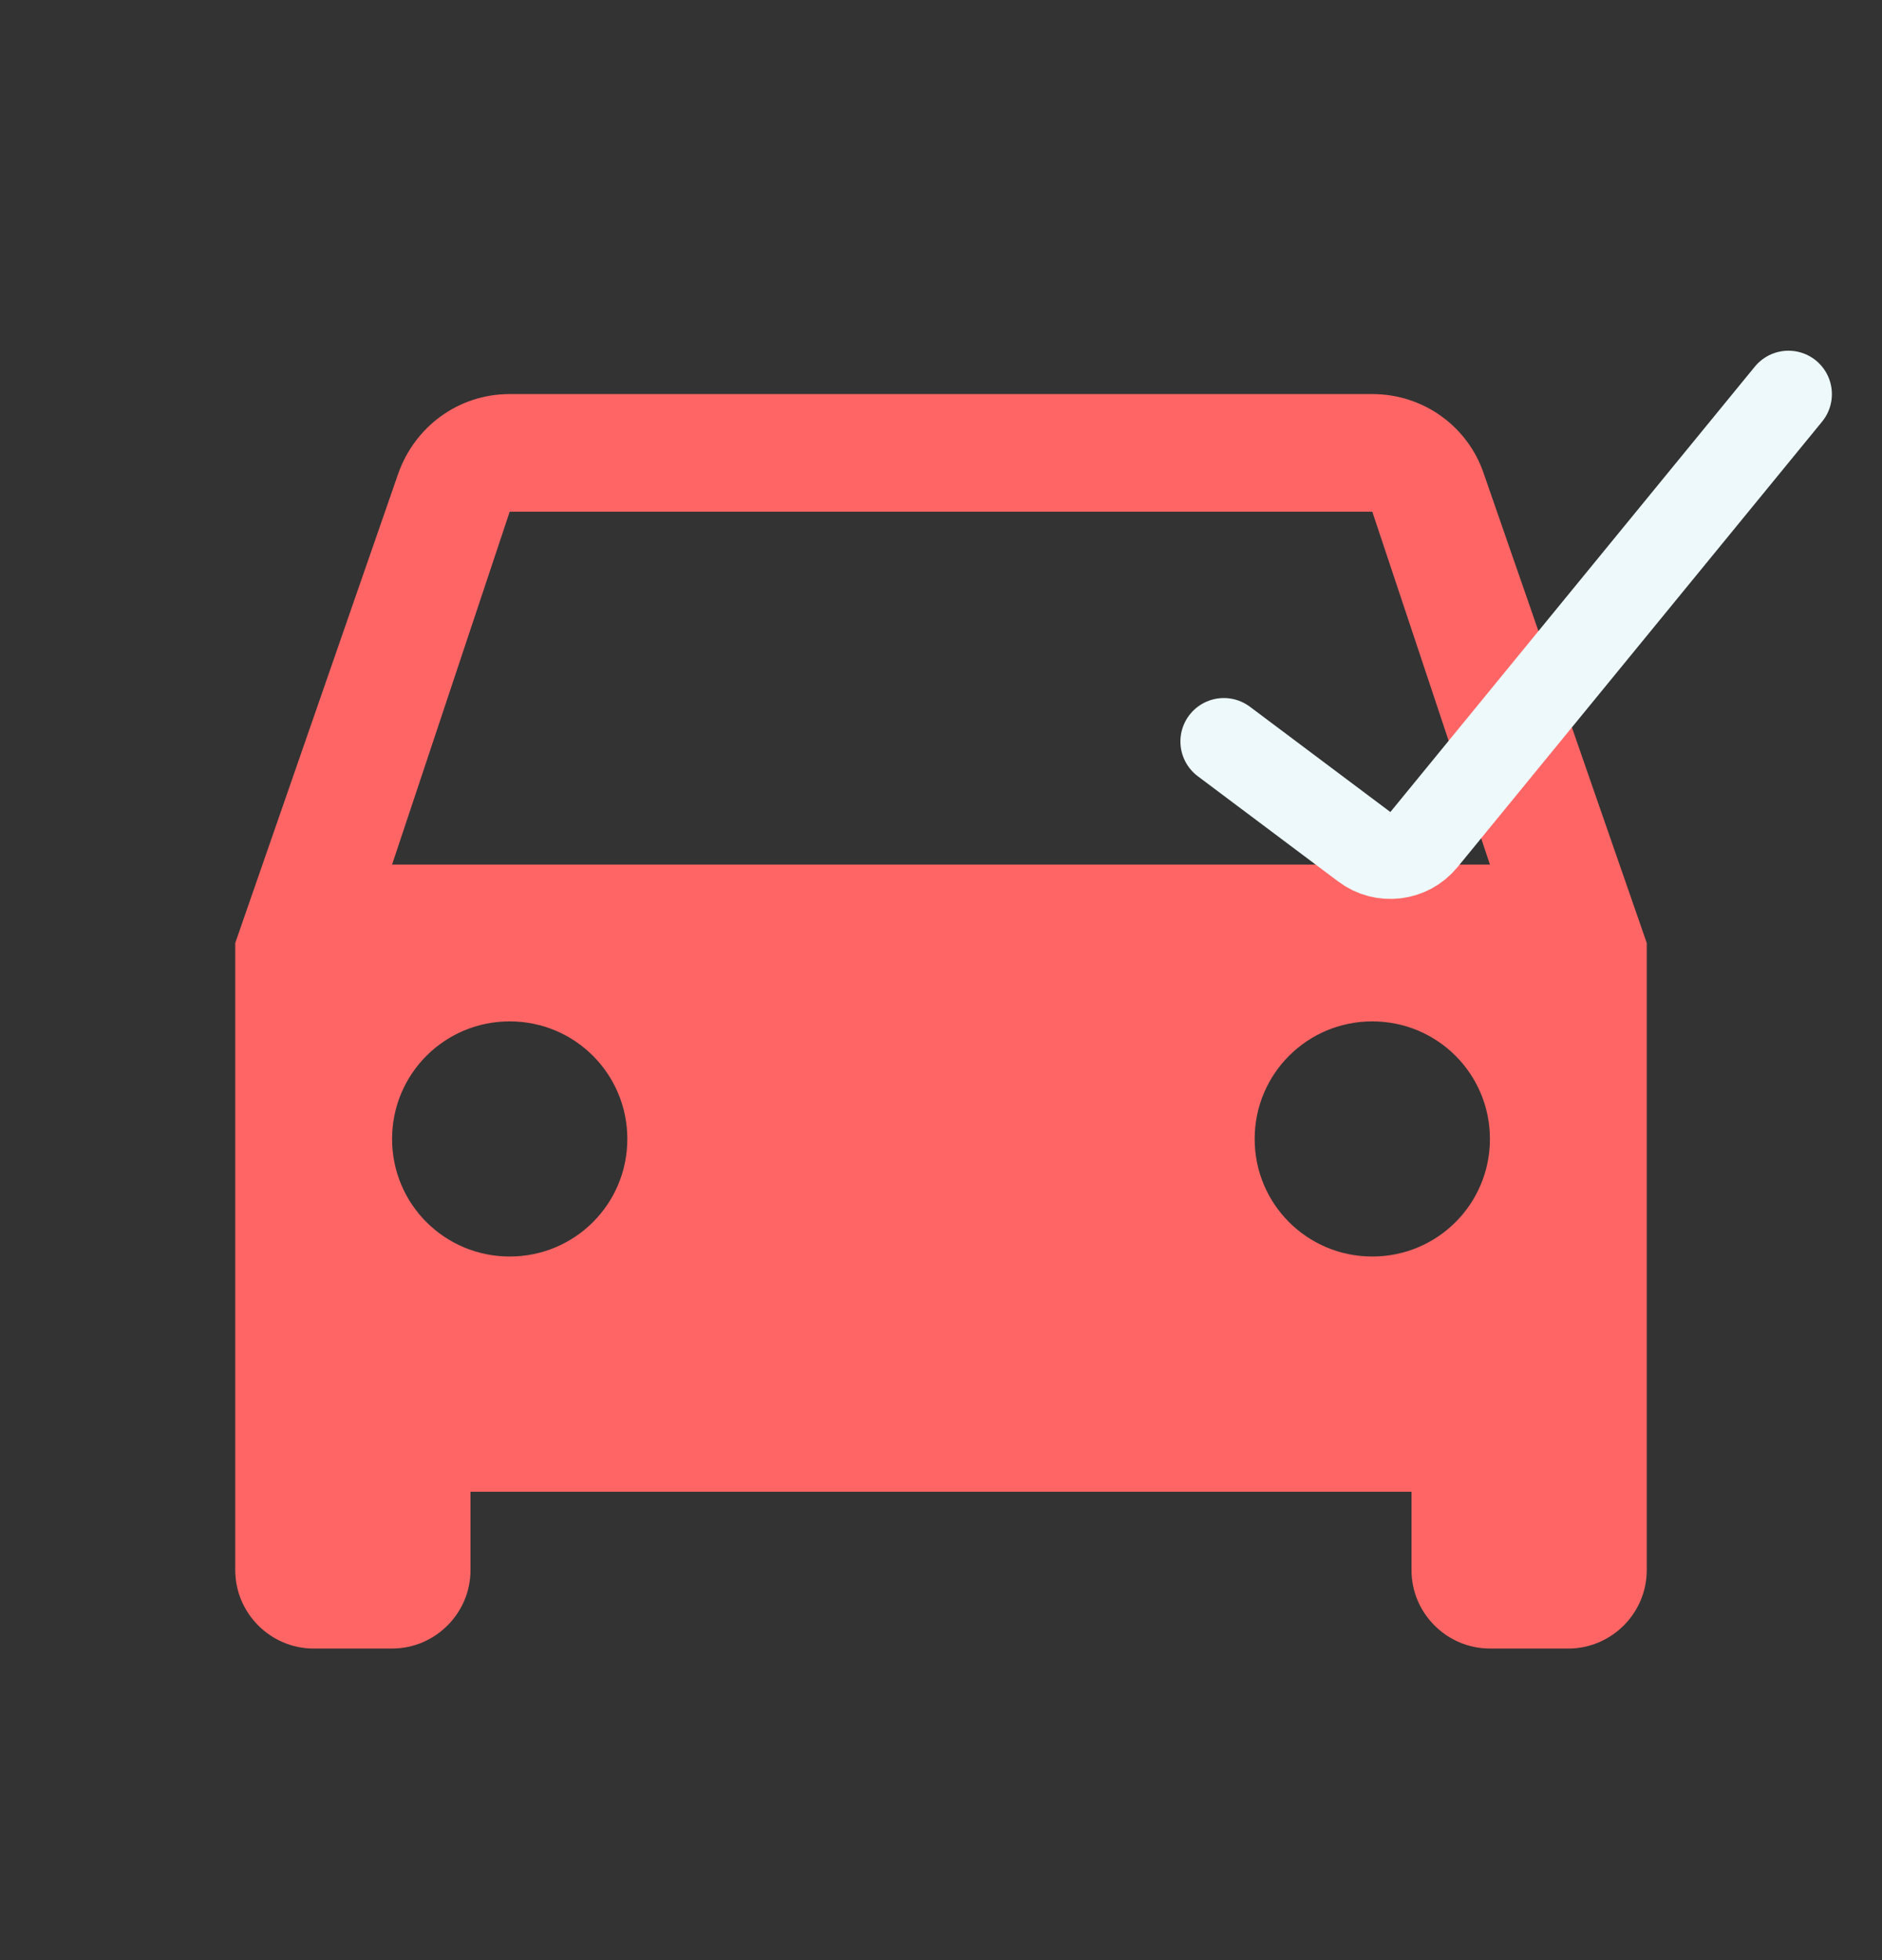
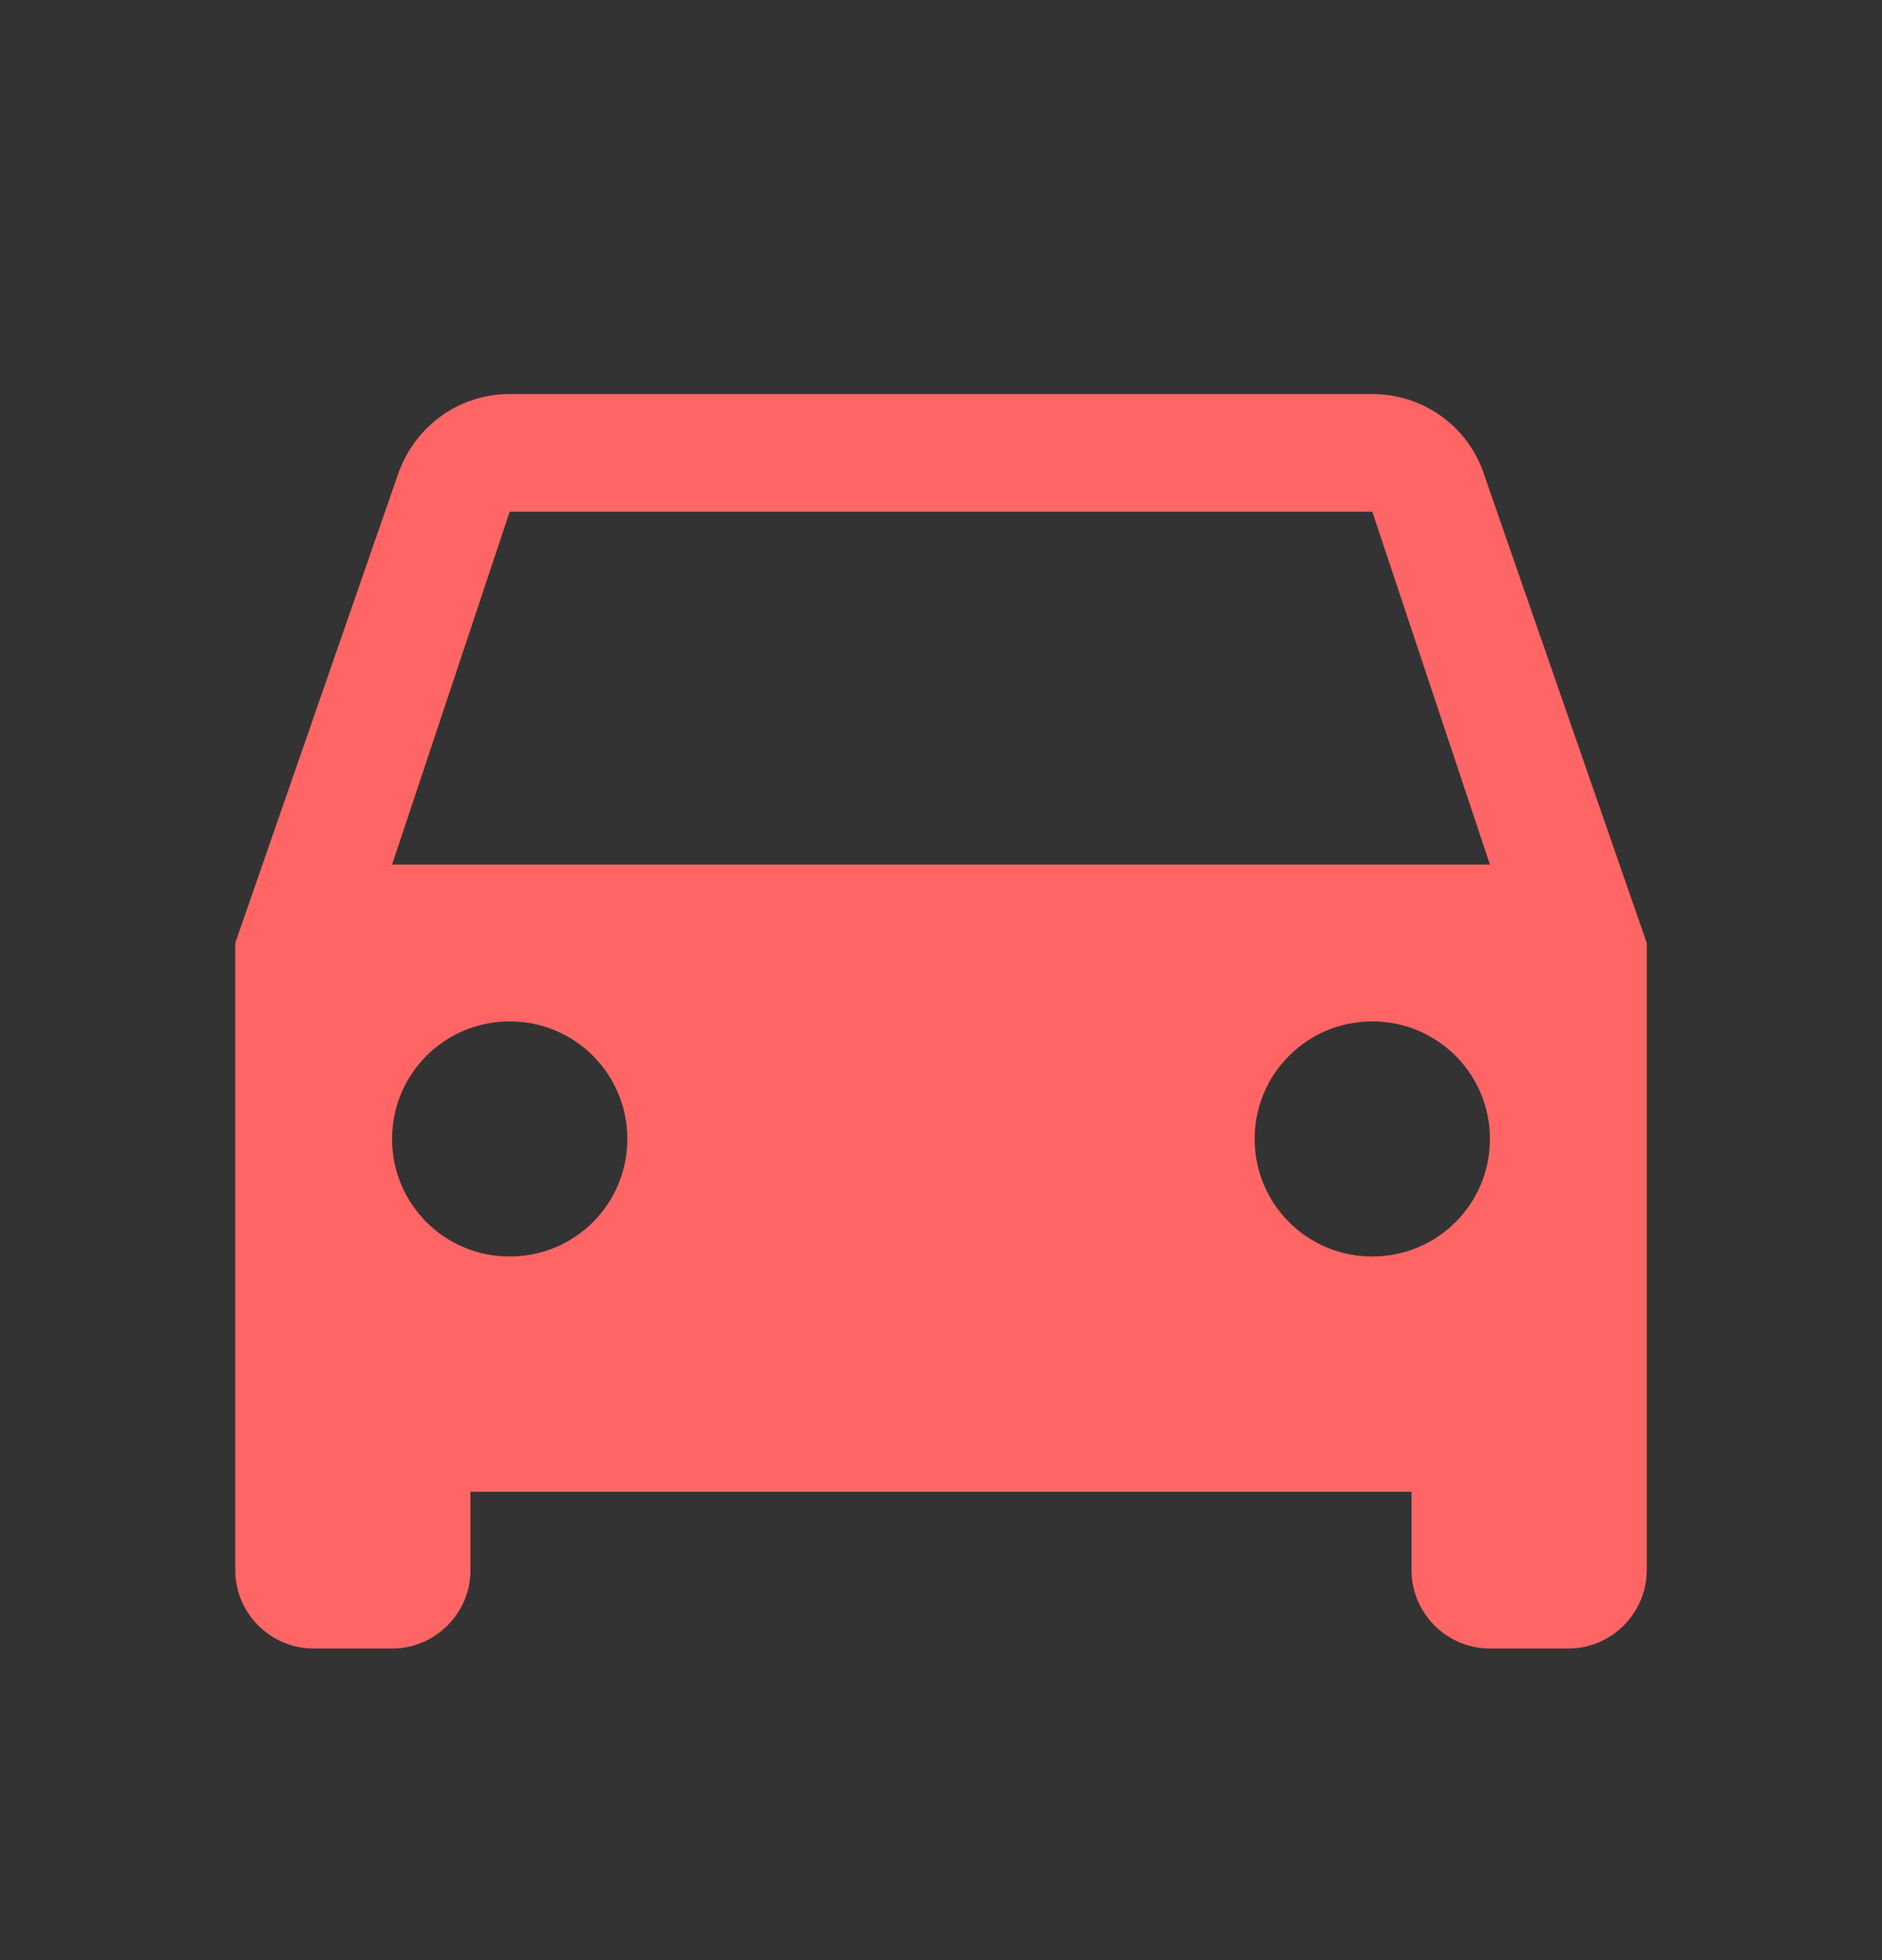
<svg xmlns="http://www.w3.org/2000/svg" width="24" height="25" viewBox="0 0 24 25" fill="none">
  <rect x="0" y="0" width="24" height="25" fill="#333333" stroke="none" />
  <g clip-path="url(#clip0_645_2102)">
    <path d="M18.92 6.036C18.72 5.446 18.16 5.026 17.5 5.026H6.5C5.84 5.026 5.29 5.446 5.08 6.036L3 12.027V20.026C3 20.576 3.45 21.026 4 21.026H5C5.55 21.026 6 20.576 6 20.026V19.026H18V20.026C18 20.576 18.45 21.026 19 21.026H20C20.55 21.026 21 20.576 21 20.026V12.027L18.92 6.036ZM6.5 16.026C5.67 16.026 5 15.357 5 14.527C5 13.697 5.67 13.027 6.5 13.027C7.33 13.027 8 13.697 8 14.527C8 15.357 7.33 16.026 6.5 16.026ZM17.5 16.026C16.67 16.026 16 15.357 16 14.527C16 13.697 16.67 13.027 17.5 13.027C18.33 13.027 19 13.697 19 14.527C19 15.357 18.33 16.026 17.5 16.026ZM5 11.027L6.5 6.526H17.5L19 11.027H5Z" fill="#FF6565" />
-     <path d="M15.607 9.457L17.398 10.8C17.635 10.979 17.971 10.938 18.159 10.708L22.807 5.027" stroke="#EDF9FA" stroke-width="1.108" stroke-linecap="round" />
  </g>
  <defs>
    <clipPath id="clip0_645_2102">
      <rect width="24" height="24" fill="white" transform="translate(0 0.026)" />
    </clipPath>
  </defs>
</svg>